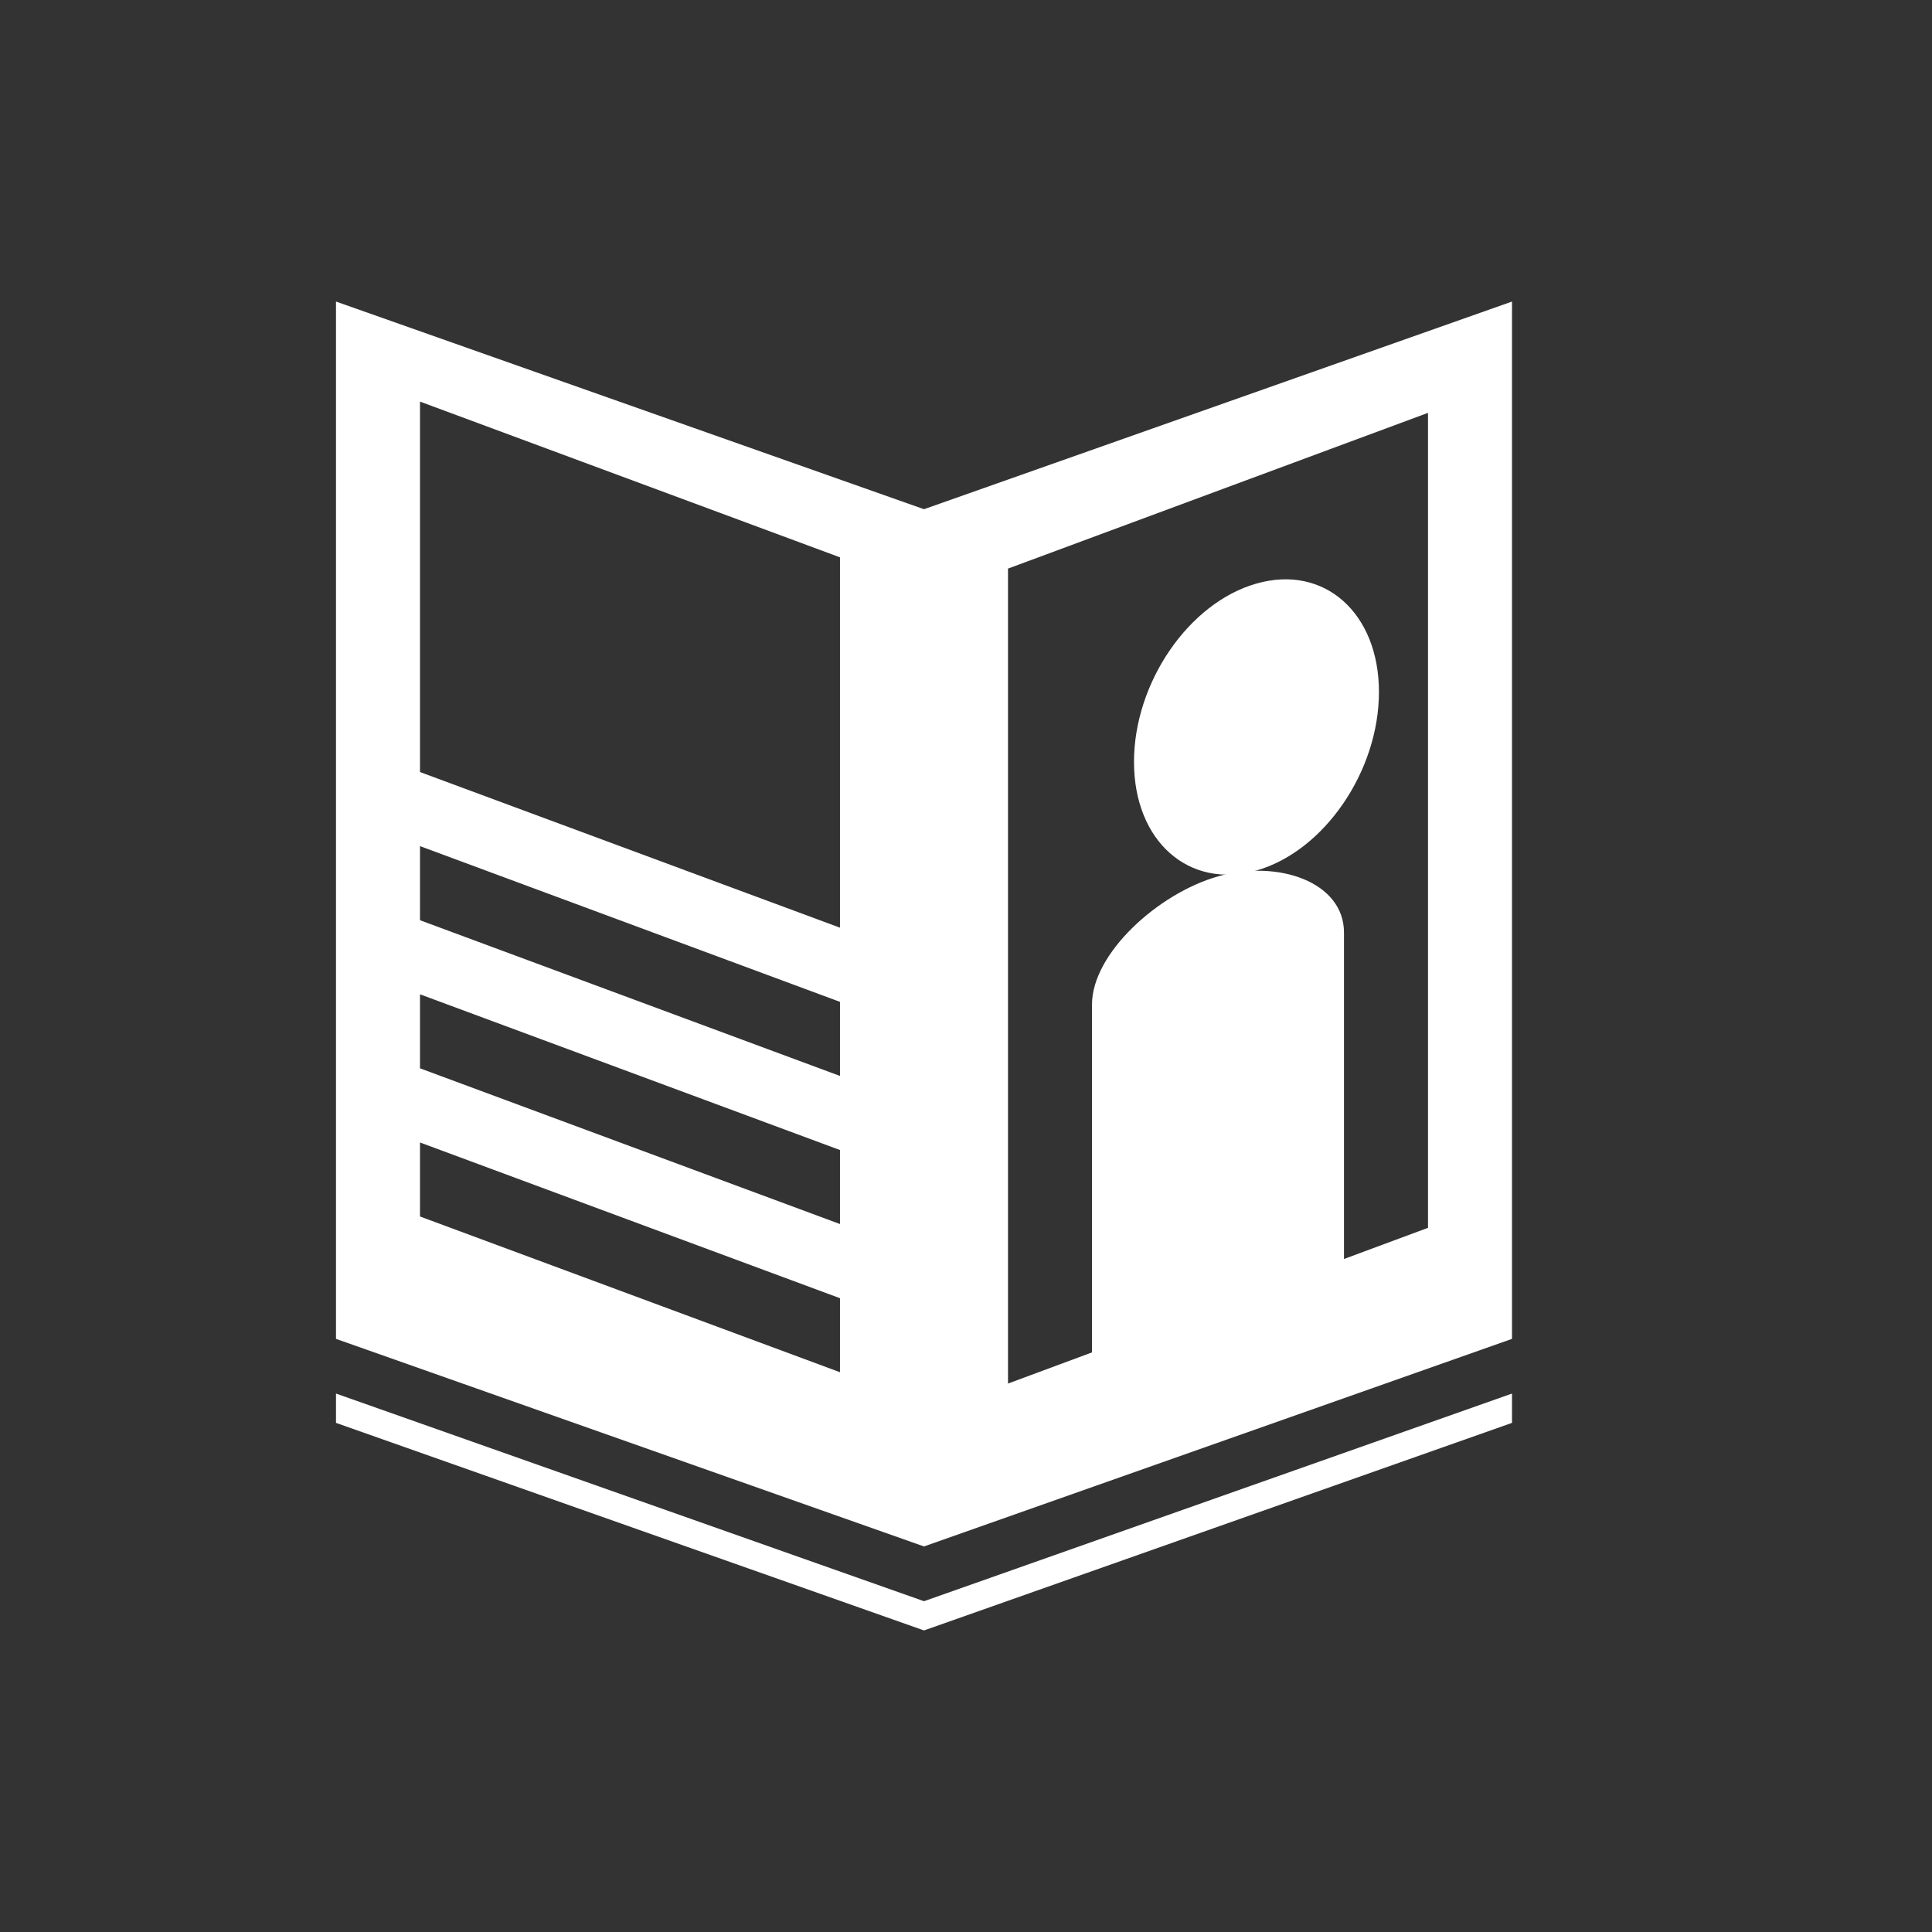
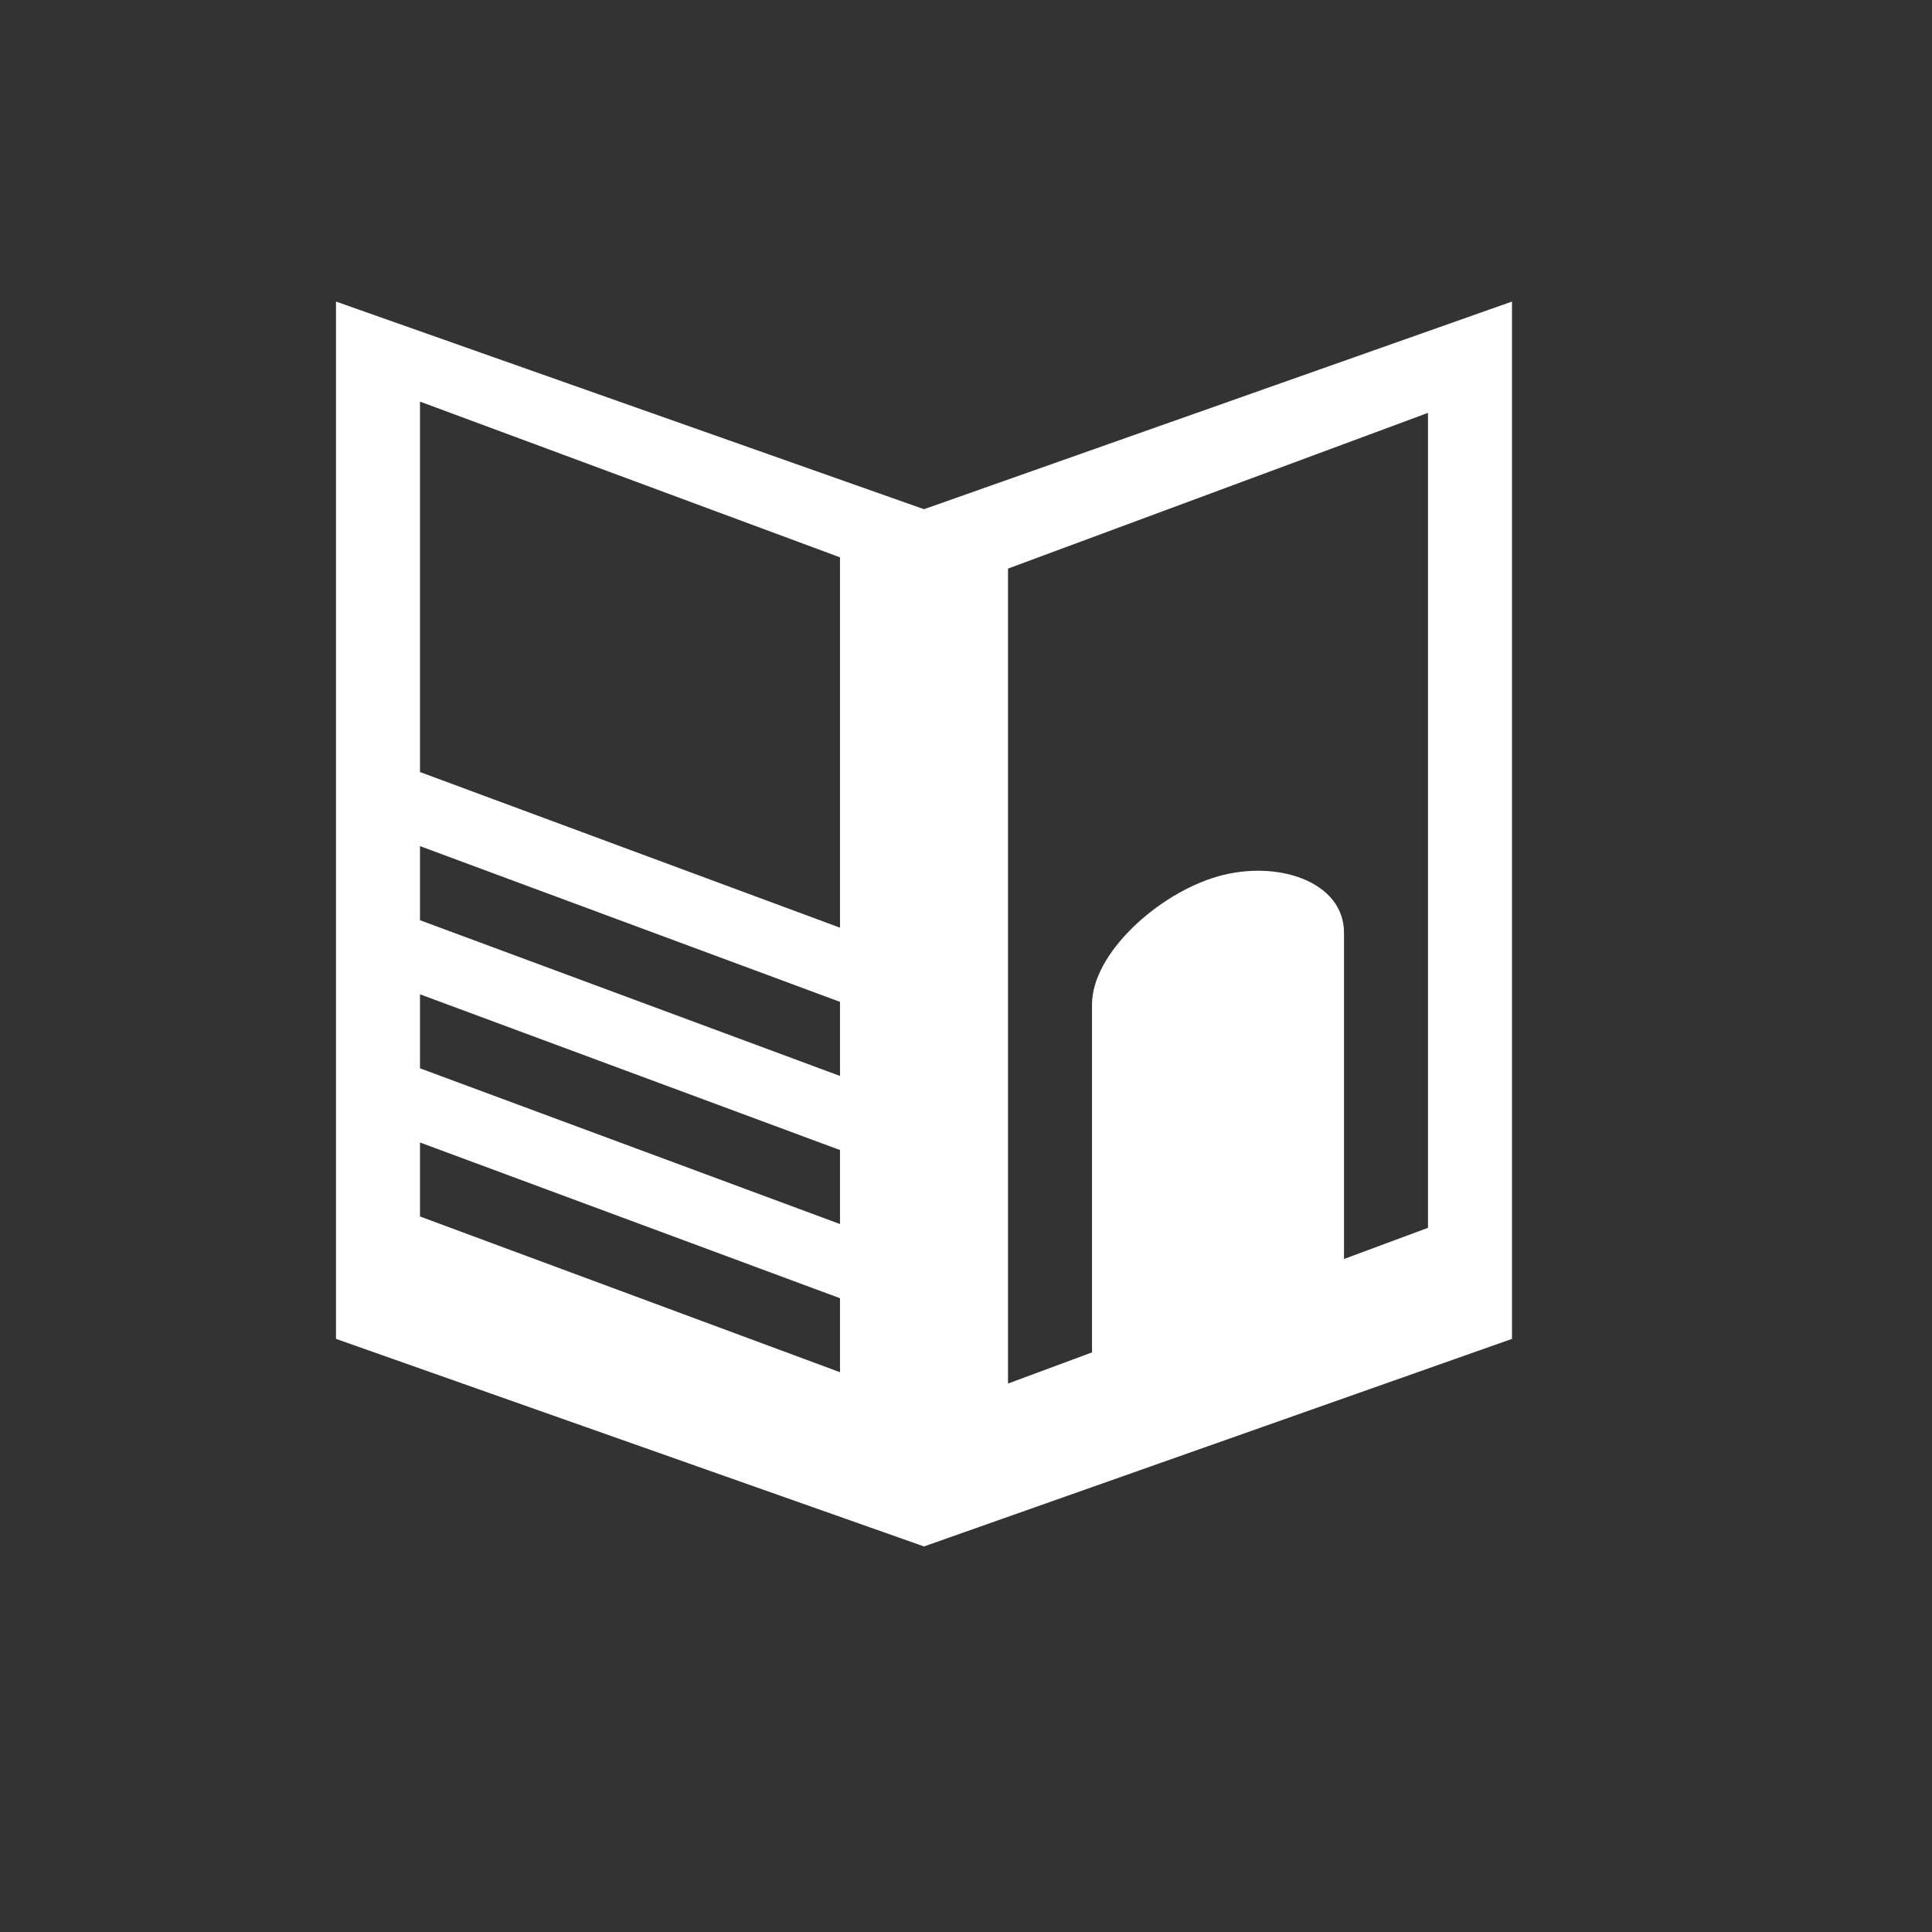
<svg xmlns="http://www.w3.org/2000/svg" version="1.1" x="0px" y="0px" width="23px" height="23px" viewBox="0 0 23 23" enable-background="new 0 0 23 23" xml:space="preserve">
  <rect x="0" y="0" width="23" height="23" fill="#333333" stroke="none" />
  <g id="背景">
-     <rect fill="none" width="23" height="23" />
-   </g>
+     </g>
  <g id="イラスト">
    <g>
-       <polygon fill="#FFFFFF" points="4,16.59 4,16.939 11,19.41 18,16.939 18,16.59 11,19.062   " />
      <path fill="#FFFFFF" d="M11,6.062L4,3.59v12.349l7,2.471l7-2.471V3.59L11,6.062z M10,16.336l-5-1.854v-0.881l5,1.854V16.336z     M10,14.572l-5-1.854v-0.881l5,1.854V14.572z M10,12.809l-5-1.854v-0.882l5,1.854V12.809z M10,11.044L5,9.191v-4.41l5,1.854    V11.044z M17,14.617l-1,0.371v-3.885c0-0.605-0.787-0.873-1.5-0.67S13,11.351,13,11.958V16.1l-1,0.371V6.769l5-1.854V14.617z" />
-       <path fill="#FFFFFF" d="M14.958,10.363c0.806-0.23,1.458-1.182,1.458-2.125s-0.653-1.521-1.458-1.291    C14.153,7.175,13.5,8.126,13.5,9.07S14.153,10.591,14.958,10.363z" />
    </g>
  </g>
  <g id="ガイド">
</g>
</svg>